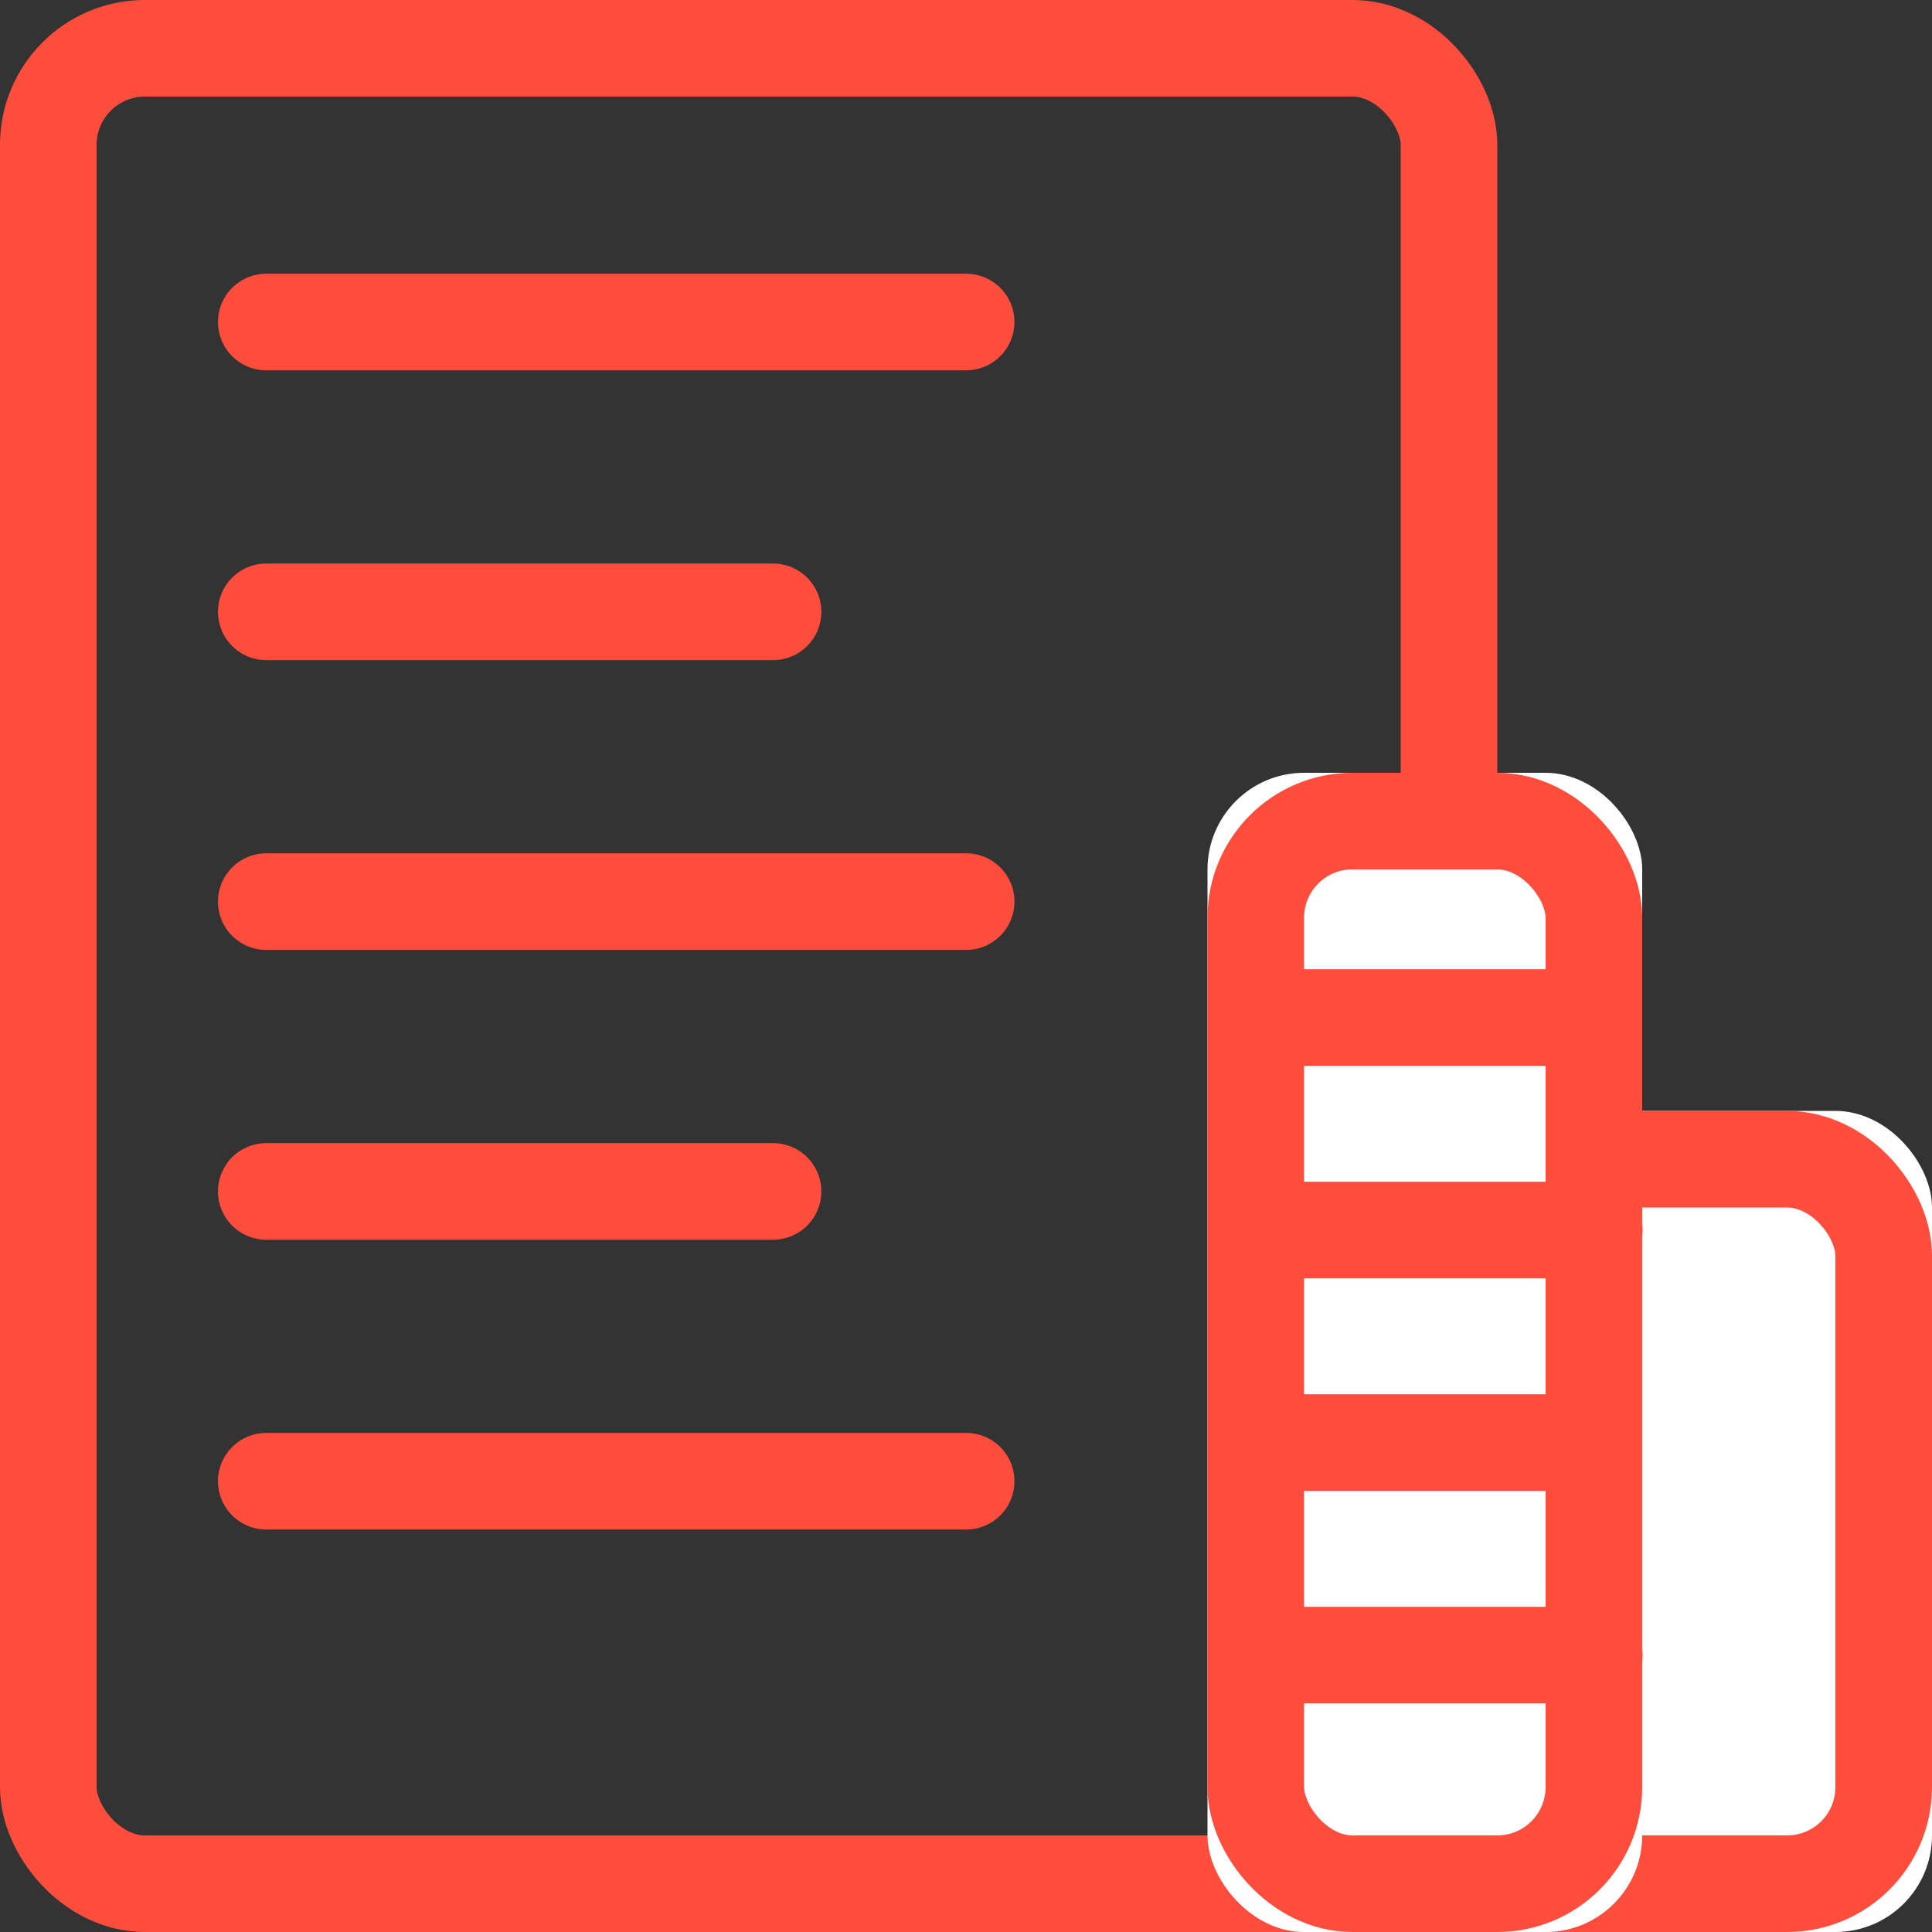
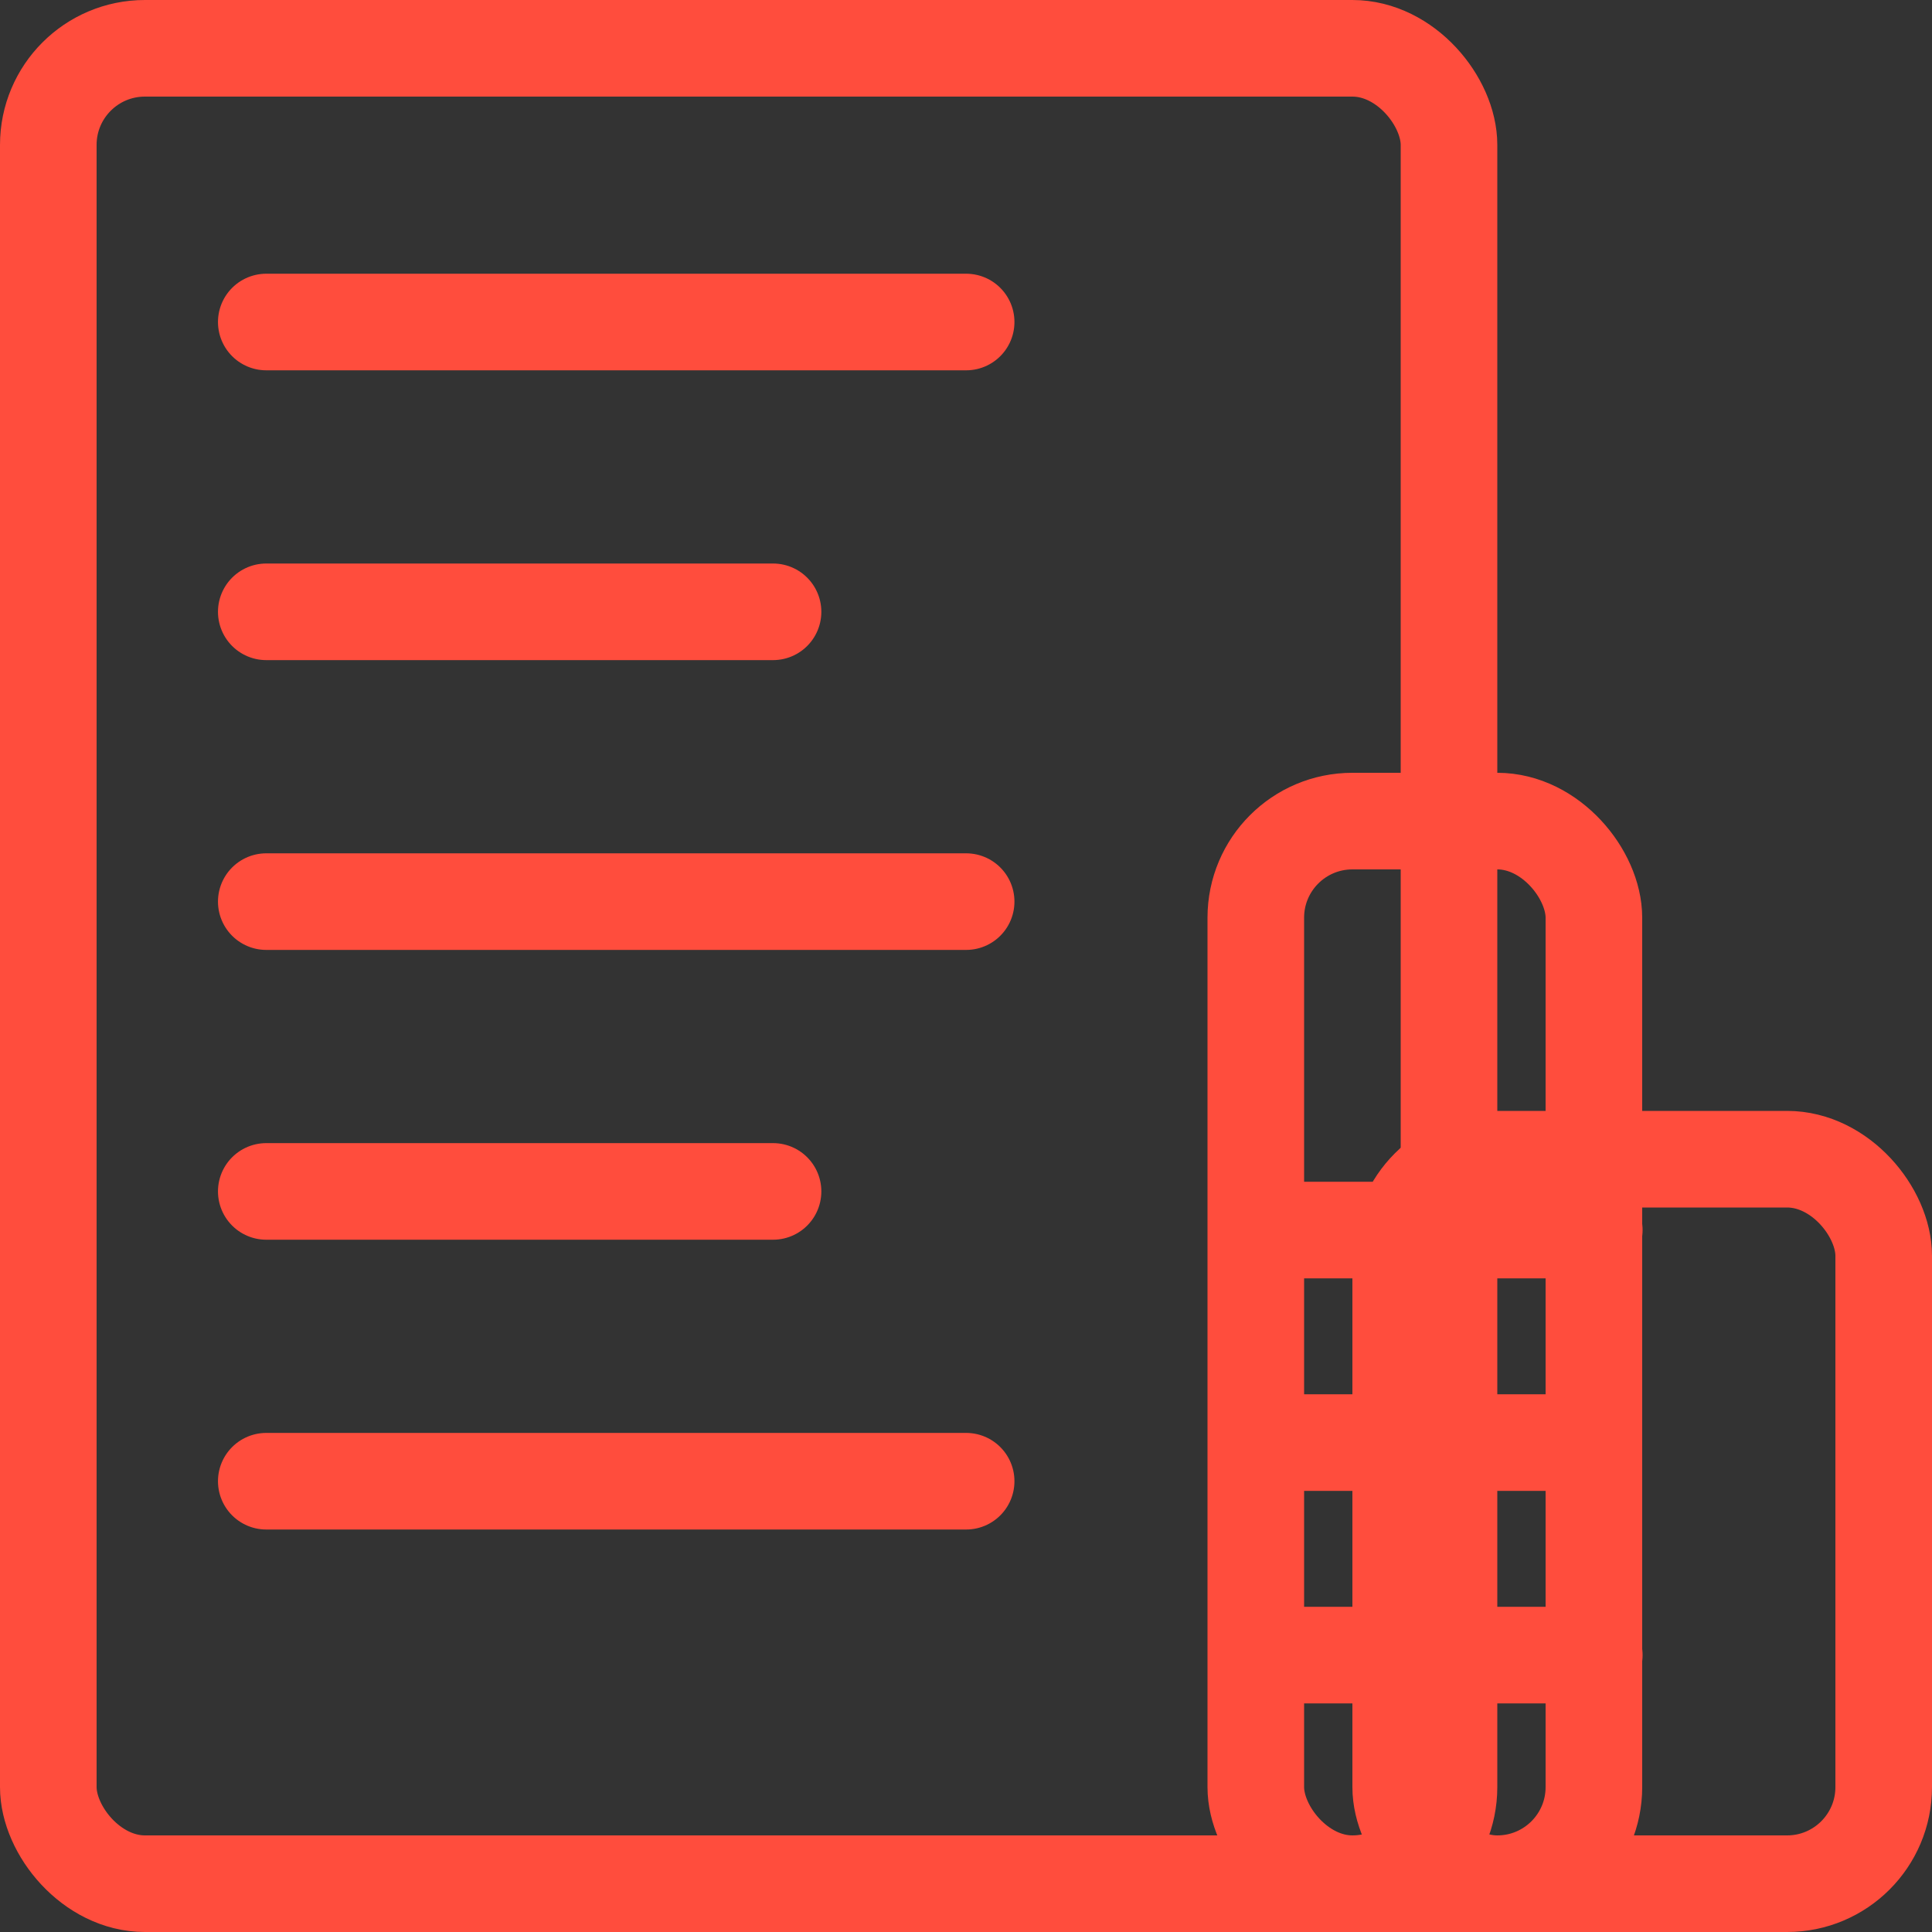
<svg xmlns="http://www.w3.org/2000/svg" xmlns:xlink="http://www.w3.org/1999/xlink" width="40" height="40" version="1.1" viewBox="0 0 40 40">
  <rect x="0" y="0" width="40" height="40" fill="#333333" stroke="none" />
  <defs>
-     <rect id="path-1" width="12" height="17" x="28" y="23" rx="2" />
-     <rect id="path-2" width="9" height="24" x="0" y="0" rx="2" />
-   </defs>
+     </defs>
  <g id="Artboard-2" fill="none" fill-rule="evenodd" stroke="none" stroke-width="1" transform="translate(-445 -764)">
    <g id="Group-93" transform="translate(445 764)">
      <rect id="Rectangle-20" width="29" height="38" x="1" y="1" stroke="#FF4D3D" stroke-width="2" rx="2" />
      <g id="Rectangle-20-Copy-2">
        <use xlink:href="#path-1" fill="#FFF" fill-rule="evenodd" />
        <rect width="10" height="15" x="29" y="24" stroke="#FF4D3D" stroke-width="2" rx="2" />
      </g>
      <path id="Line-16-Copy-3" stroke="#FF4D3D" stroke-linecap="round" stroke-width="2" d="M5.513 6.667h14.49" />
      <path id="Line-16-Copy-9" stroke="#FF4D3D" stroke-linecap="round" stroke-width="2" d="M5.513 12.667h10.492" />
      <path id="Line-16-Copy-11" stroke="#FF4D3D" stroke-linecap="round" stroke-width="2" d="M5.513 18.667h14.49" />
      <path id="Line-16-Copy-13" stroke="#FF4D3D" stroke-linecap="round" stroke-width="2" d="M5.513 24.667h10.492" />
      <path id="Line-16-Copy-17" stroke="#FF4D3D" stroke-linecap="round" stroke-width="2" d="M5.513 30.667h14.49" />
      <g id="Group-38" transform="translate(25 16)">
        <g id="Rectangle-20-Copy-3">
          <use xlink:href="#path-2" fill="#FFF" fill-rule="evenodd" />
          <rect width="7" height="22" x="1" y="1" stroke="#FF4D3D" stroke-width="2" rx="2" />
        </g>
-         <path id="Line-16-Copy-14" stroke="#FF4D3D" stroke-linecap="round" stroke-width="2" d="M1.373 5.067H7.01" />
        <path id="Line-16-Copy-15" stroke="#FF4D3D" stroke-linecap="round" stroke-width="2" d="M1.373 9.467h6.635" />
        <path id="Line-16-Copy-16" stroke="#FF4D3D" stroke-linecap="round" stroke-width="2" d="M1.373 13.867H7.01" />
        <path id="Line-16-Copy-19" stroke="#FF4D3D" stroke-linecap="round" stroke-width="2" d="M1.373 18.267h6.635" />
      </g>
    </g>
  </g>
</svg>